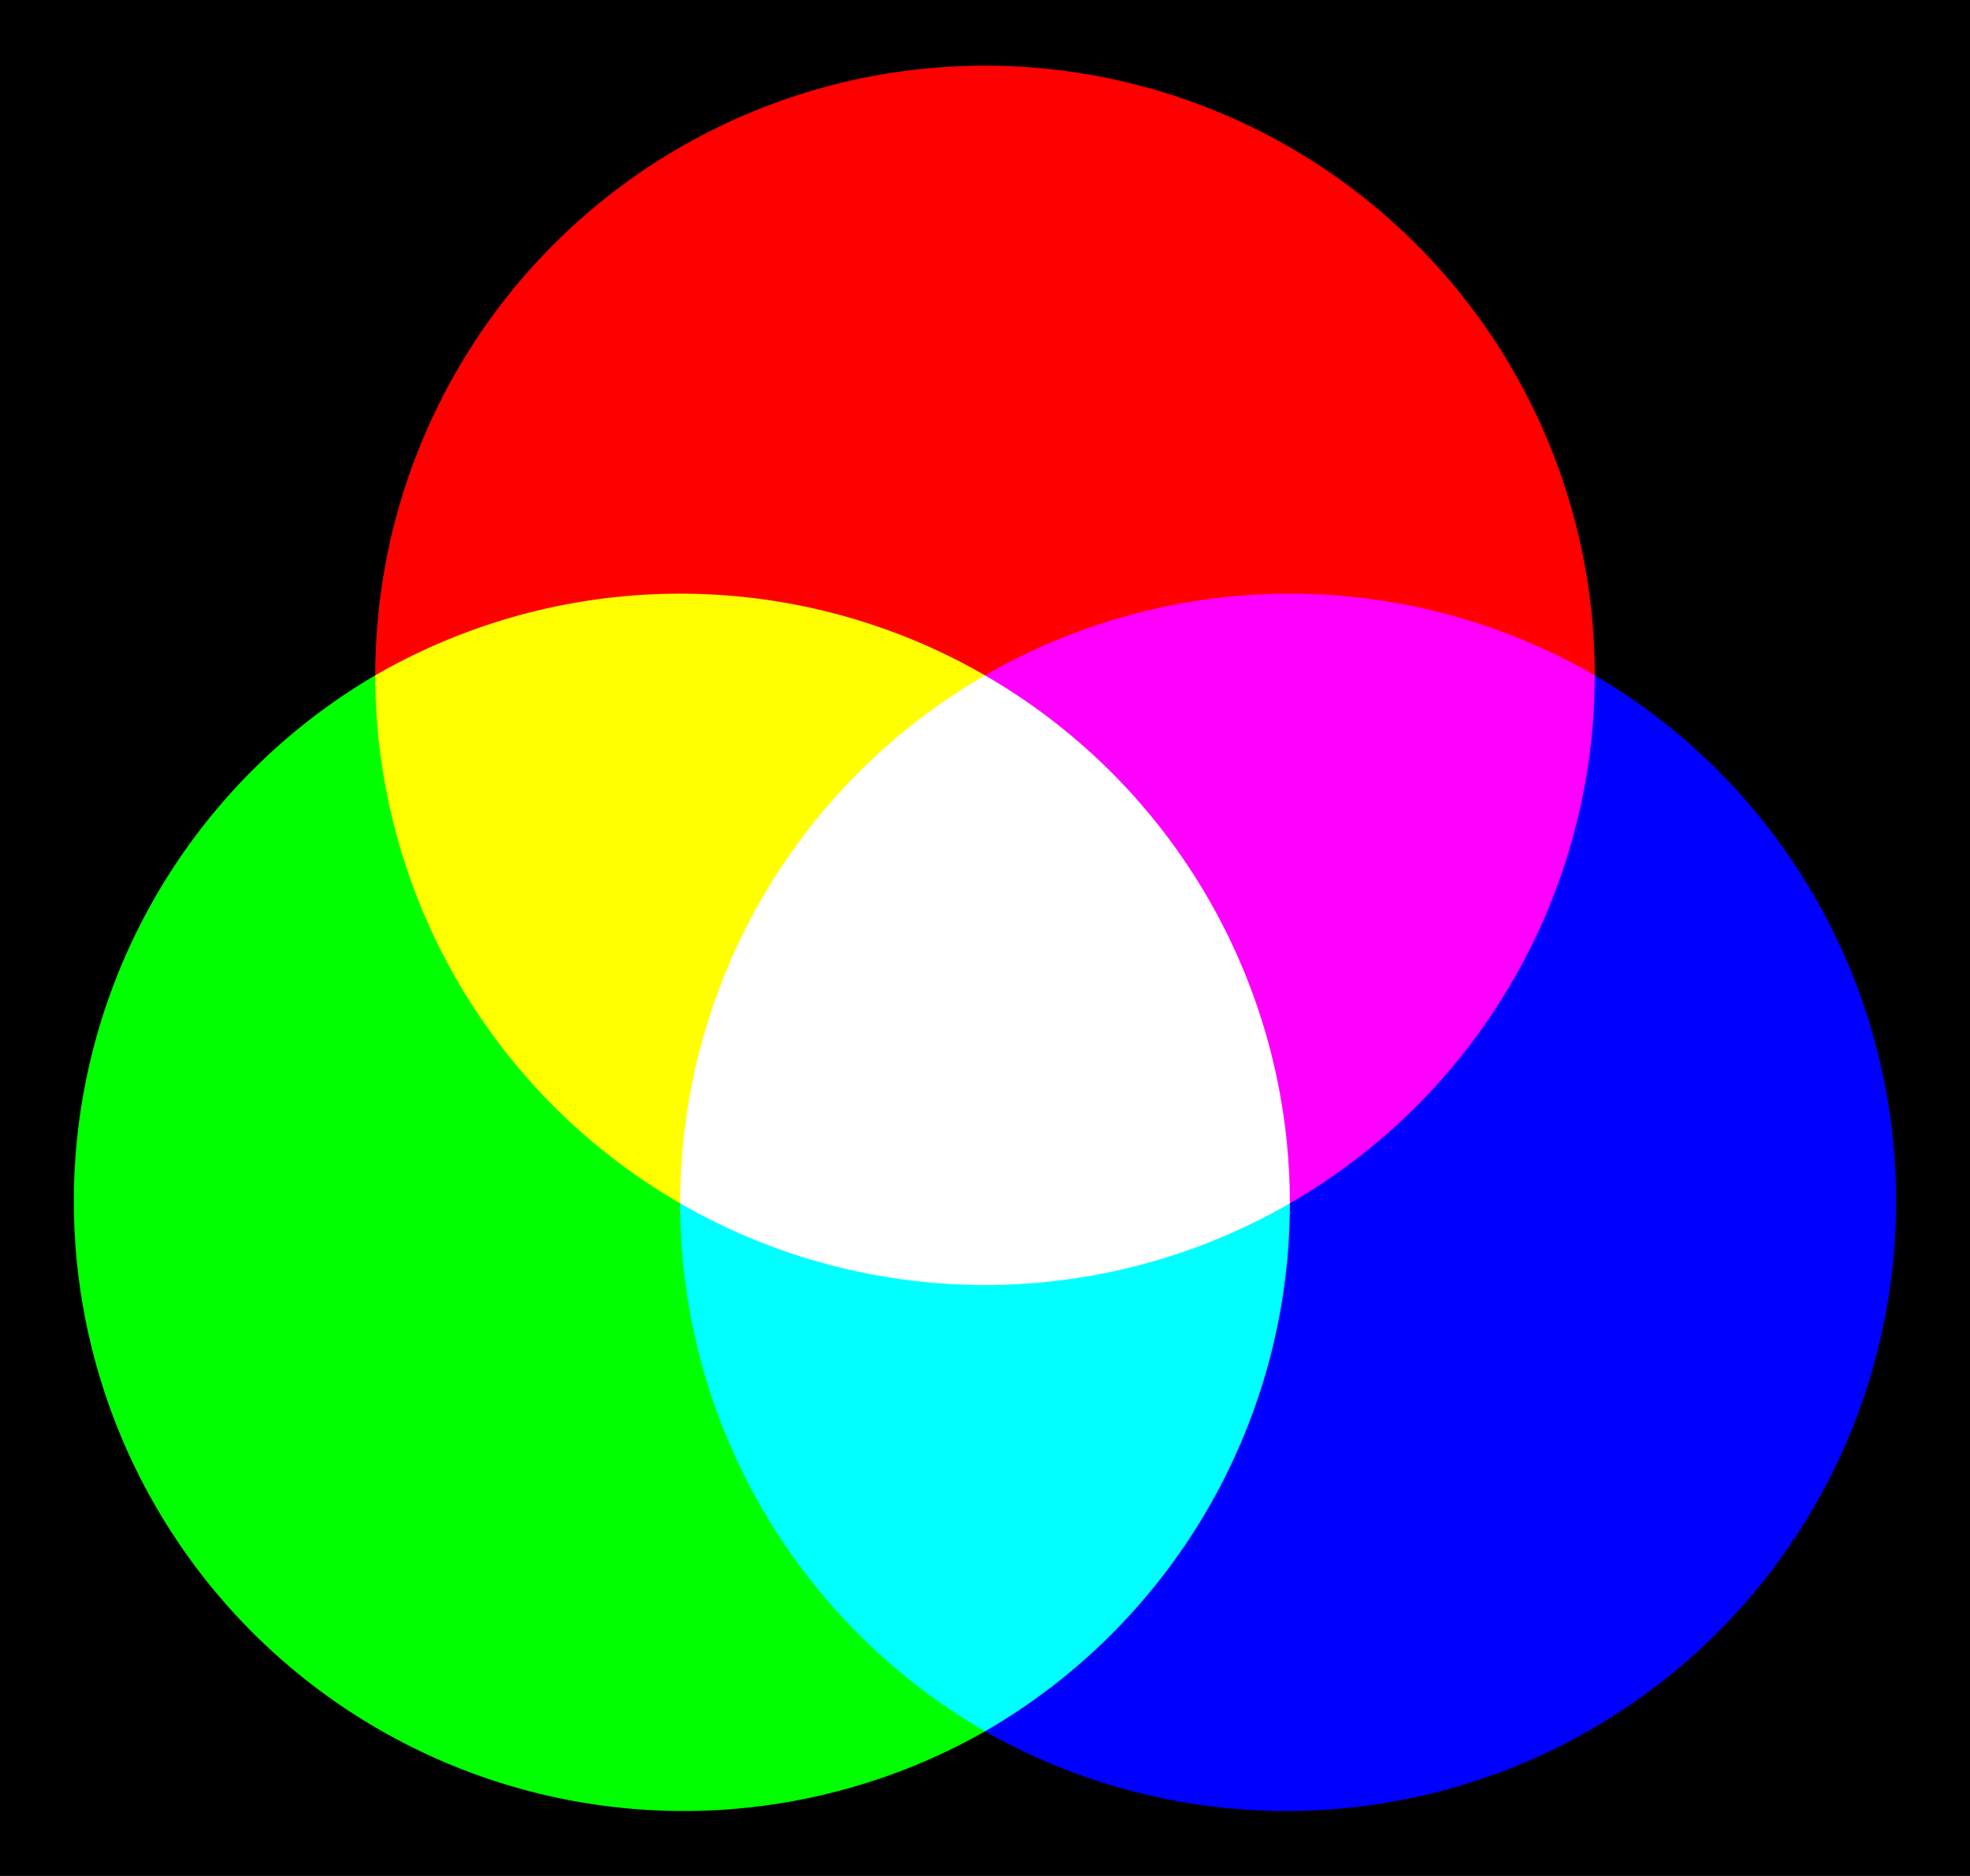
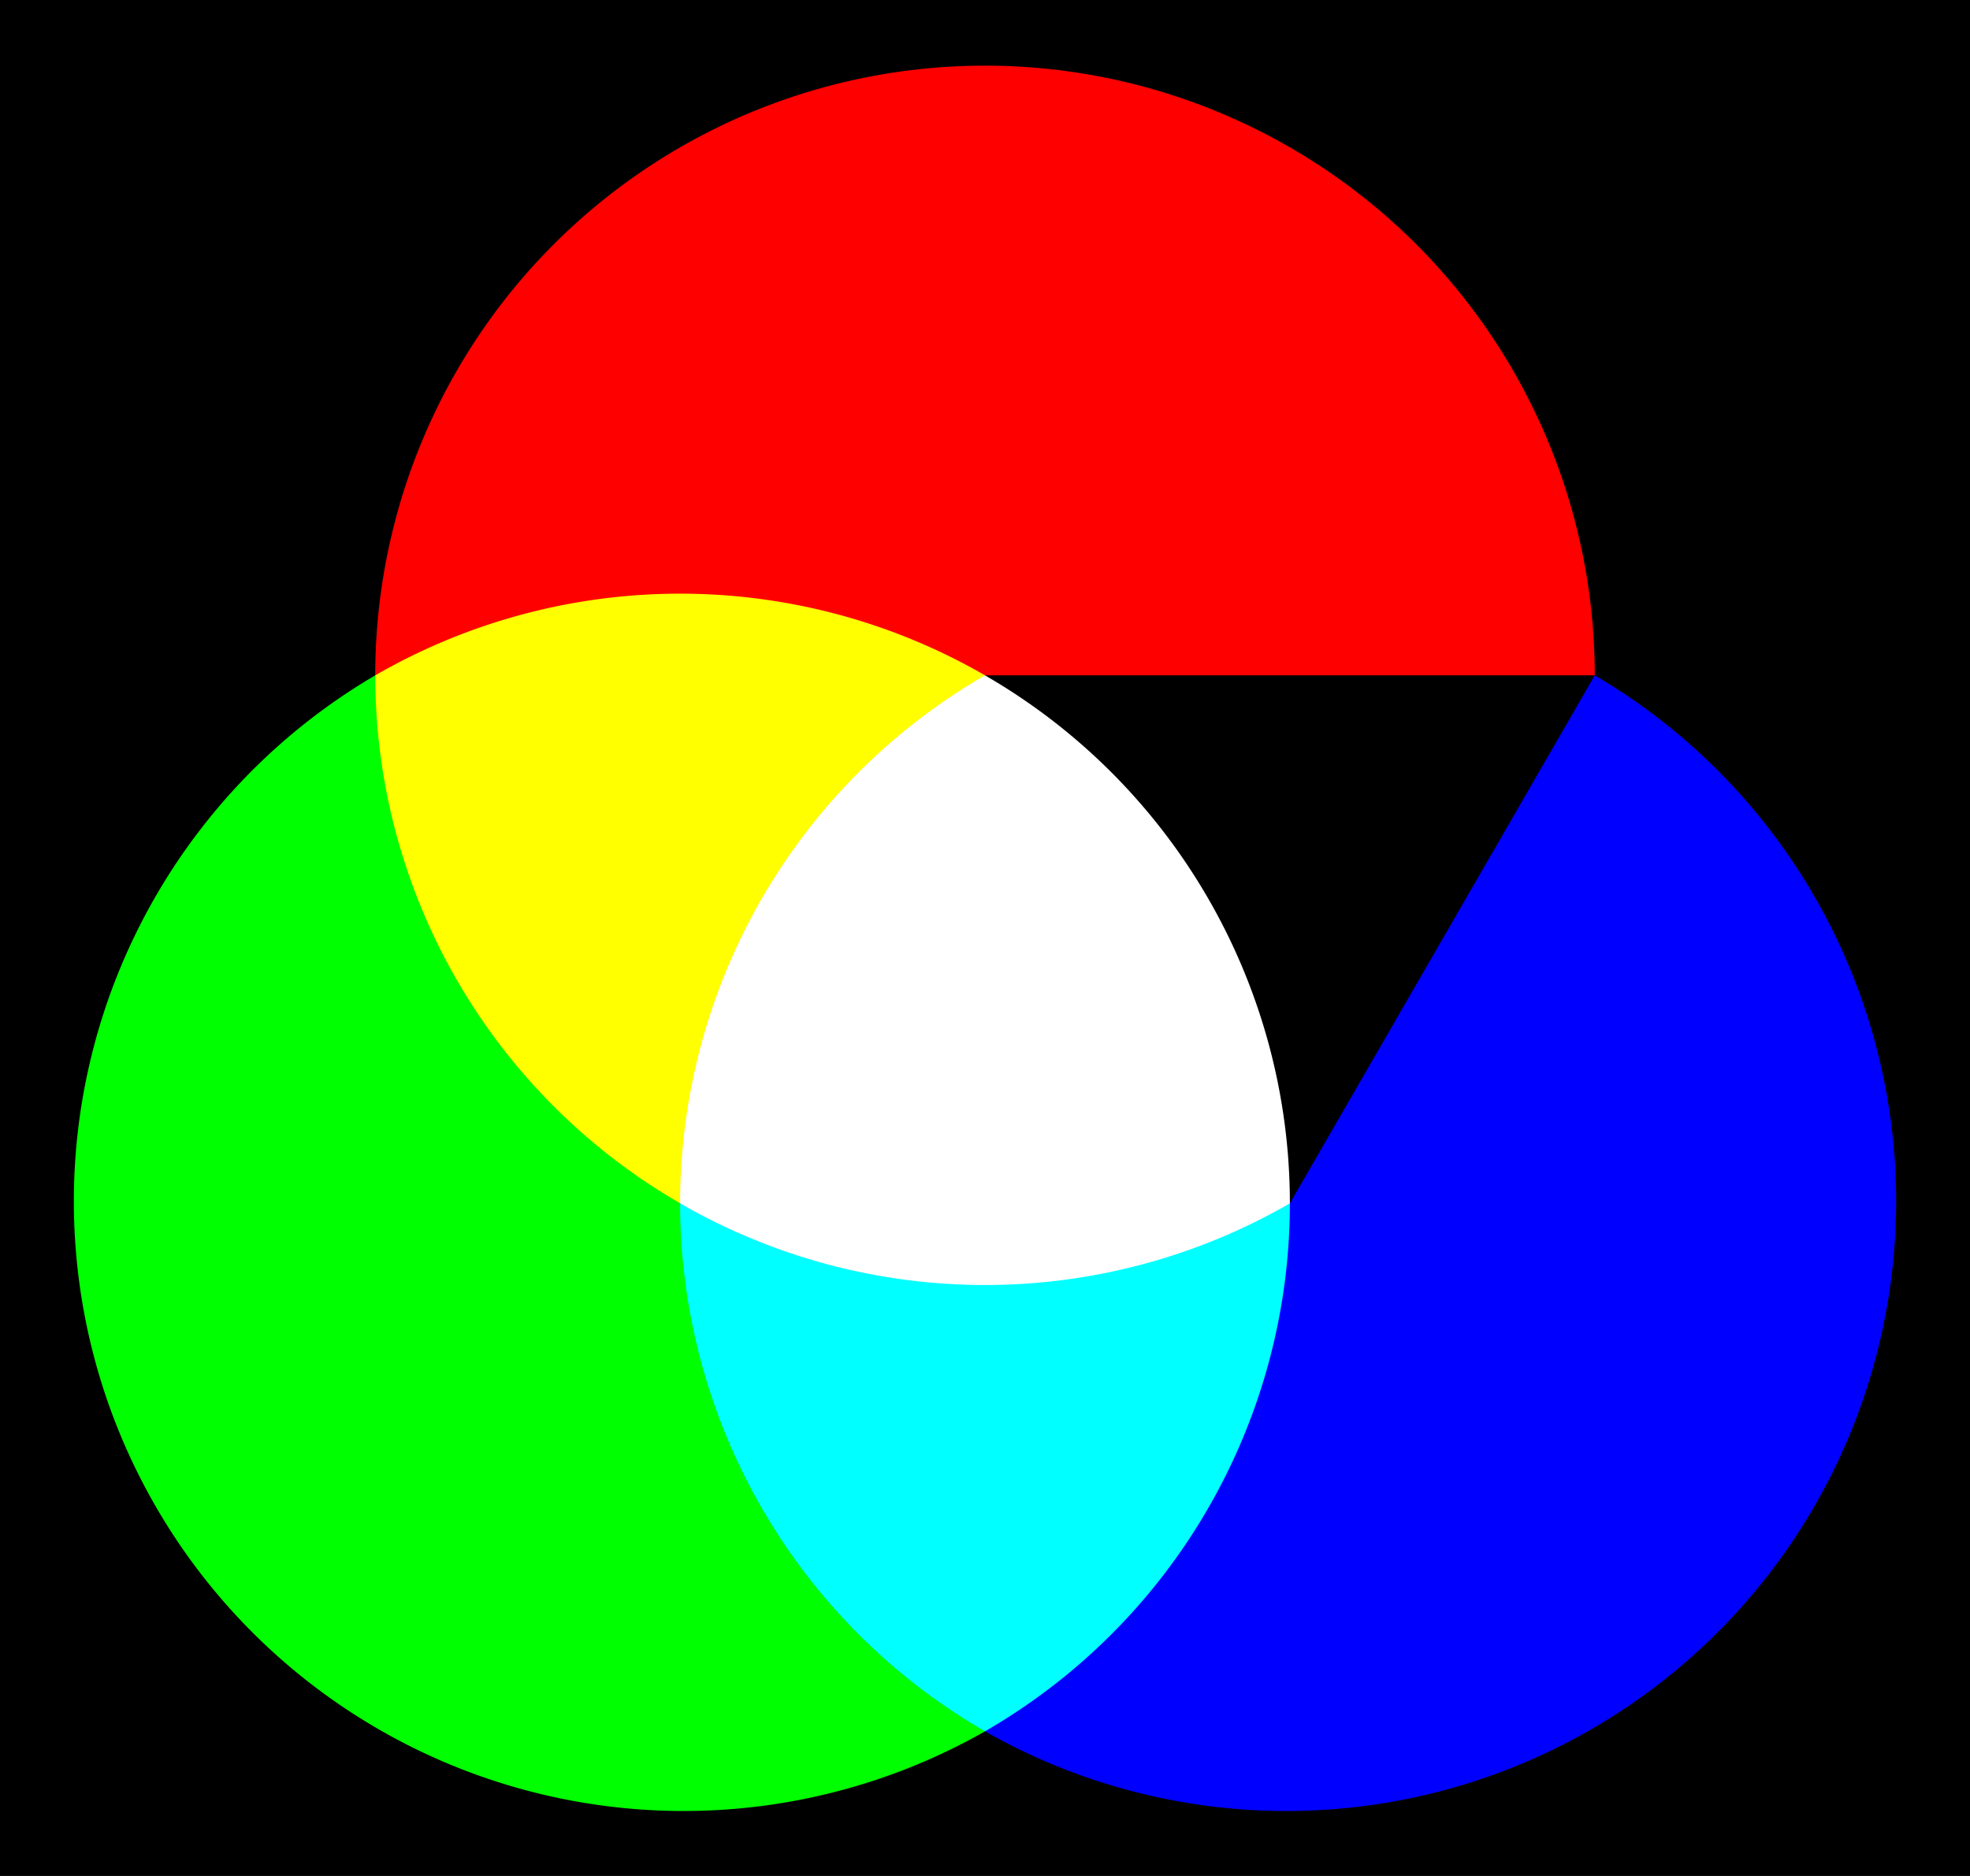
<svg xmlns="http://www.w3.org/2000/svg" width="420" height="400">
  <rect fill="#000" width="100%" height="100%" />
  <g transform="translate(210,144) scale(130)">
    <path fill="#F00" d=" M 1 0 A 1 1 0 0 0 -1 0 " />
    <path fill="#0F0" d=" M -1 0 A 1 1 0 0 0 0 1.732 " />
    <path fill="#00F" d=" M 0 1.732 A 1 1 0 0 0 1 0 " />
    <path fill="#FF0" d=" M 0 0 A 1 1 0 0 0 -1 0   1 1 0 0 0 -0.5 0.866 " />
    <path fill="#0FF" d=" M -0.5 0.866 A 1 1 0 0 0 0 1.732   1 1 0 0 0 0.5 0.866 " />
-     <path fill="#F0F" d=" M 0.5 0.866 A 1 1 0 0 0 1 0   1 1 0 0 0 0 0 " />
    <path fill="#FFF" d=" M 0 0 A 1 1 0 0 0 -0.5 0.866   1 1 0 0 0 0.5 0.866   1 1 0 0 0 0 0 " />
  </g>
</svg>